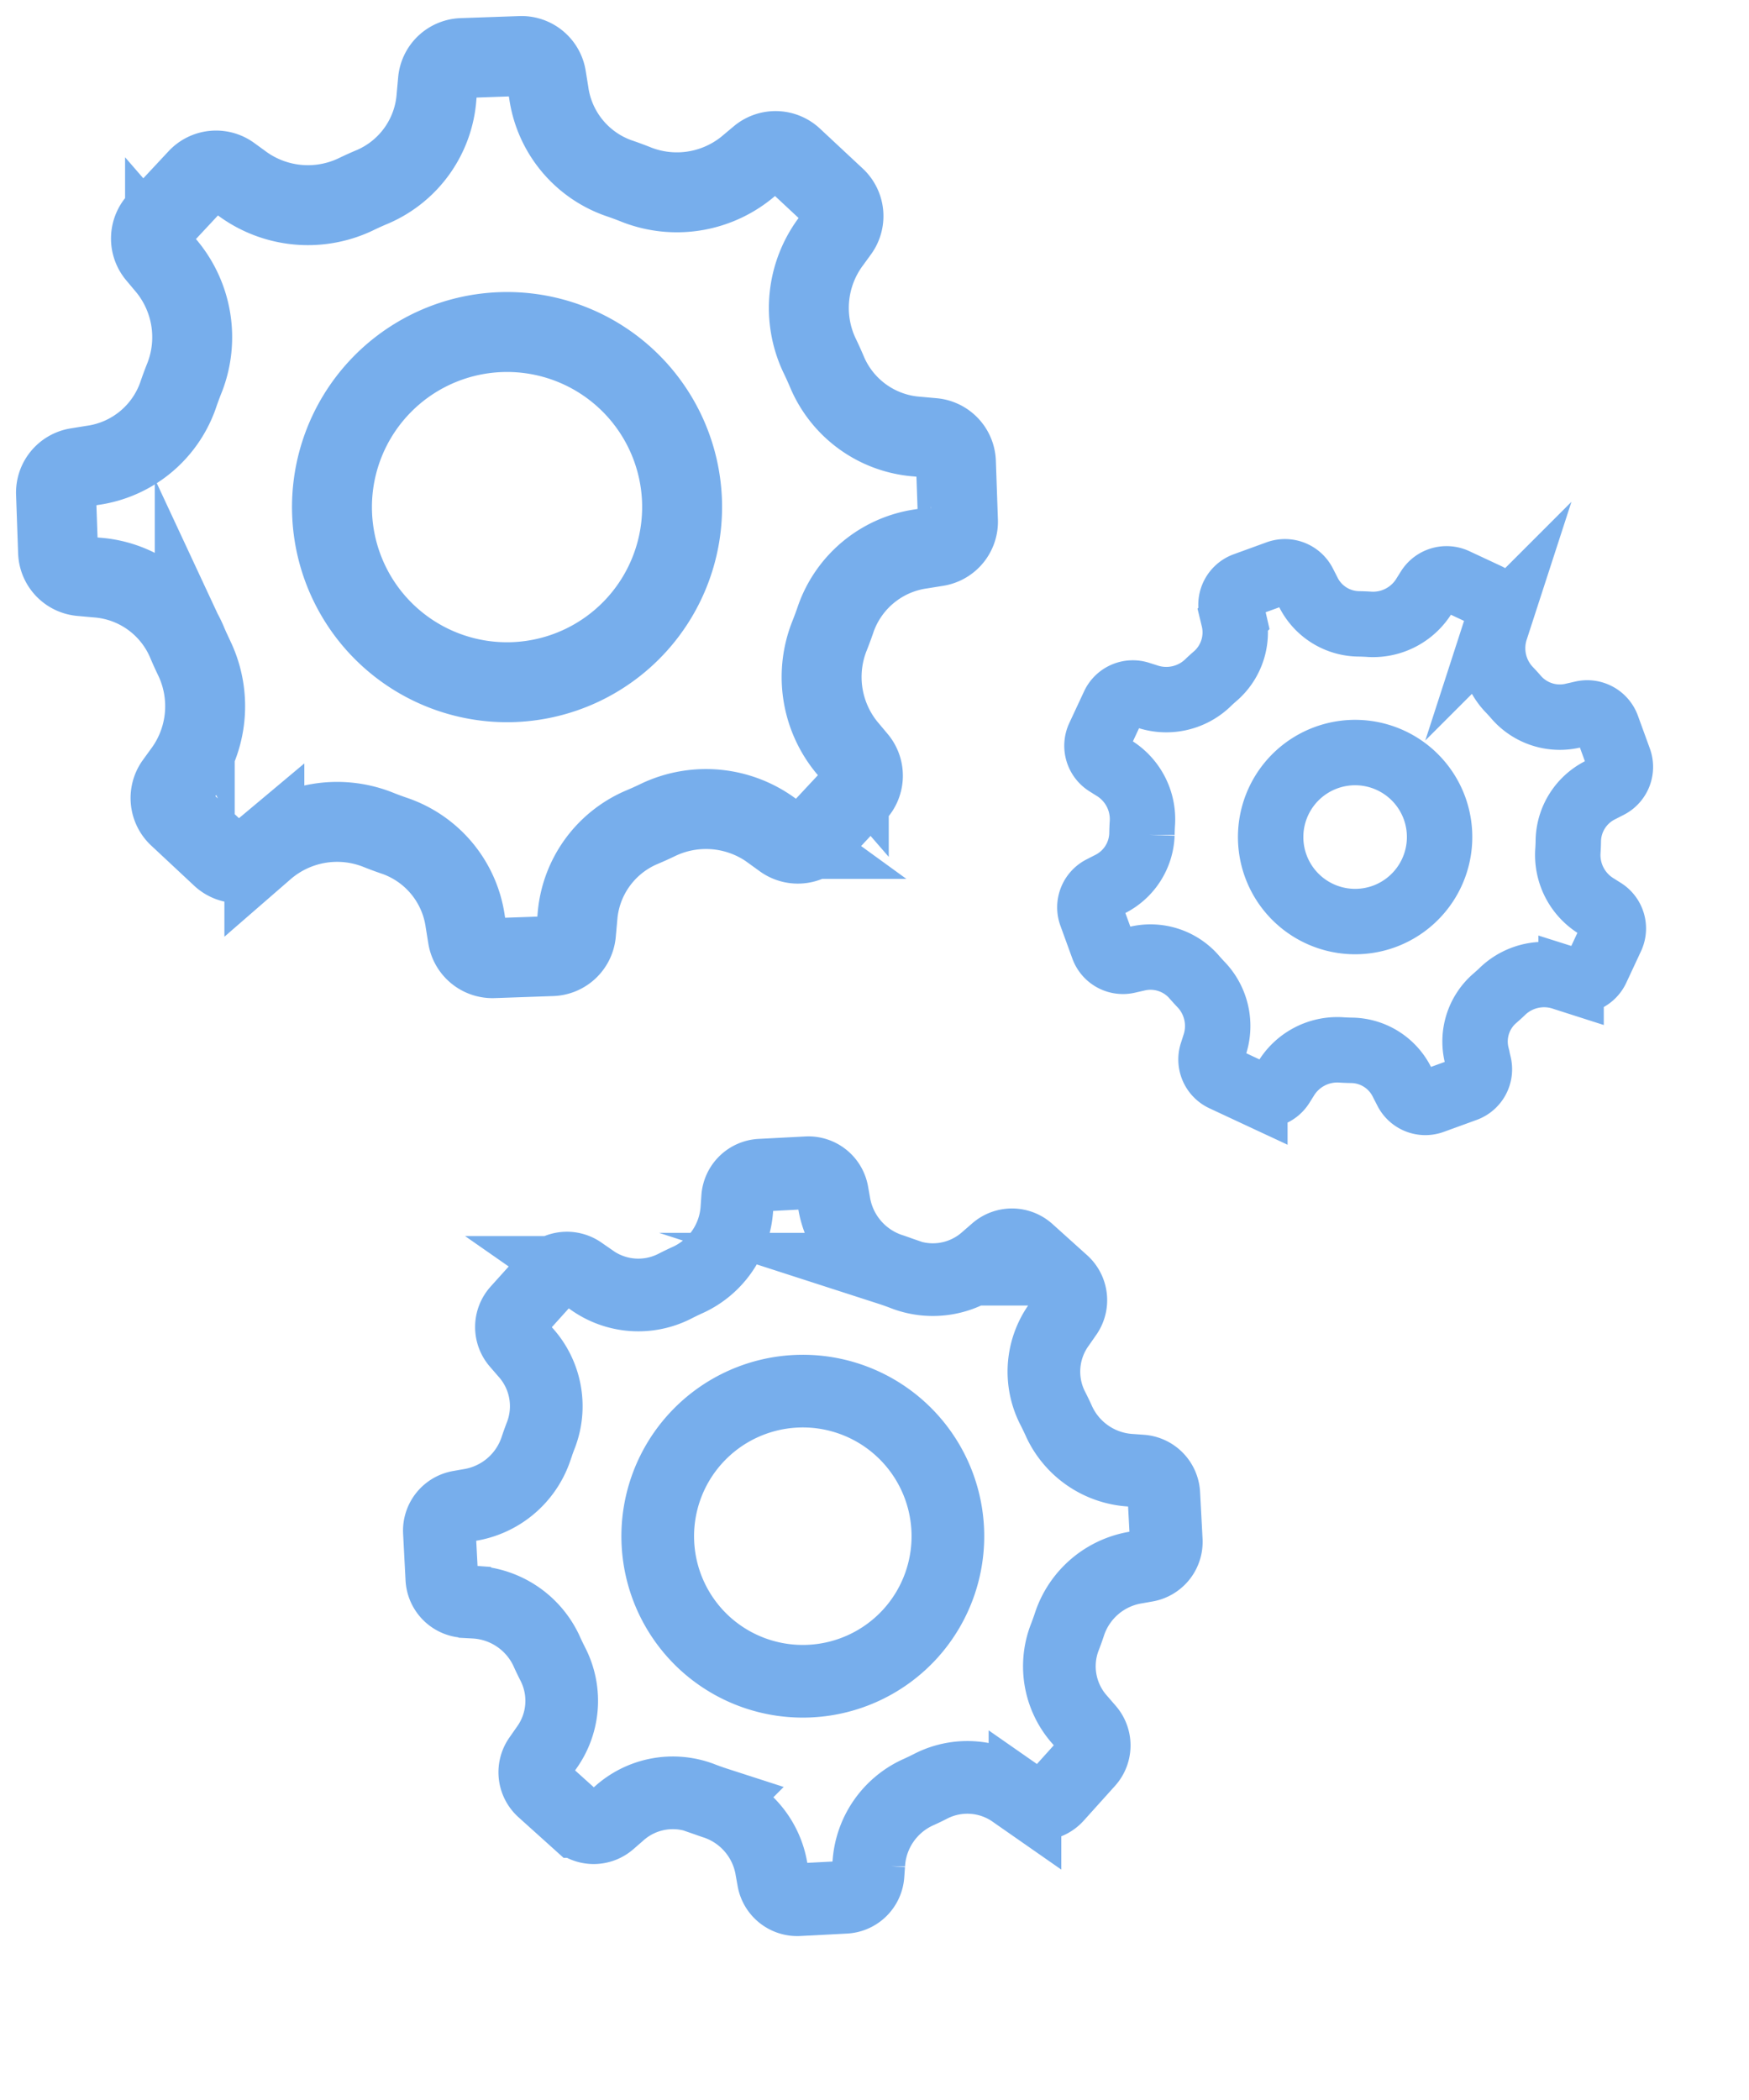
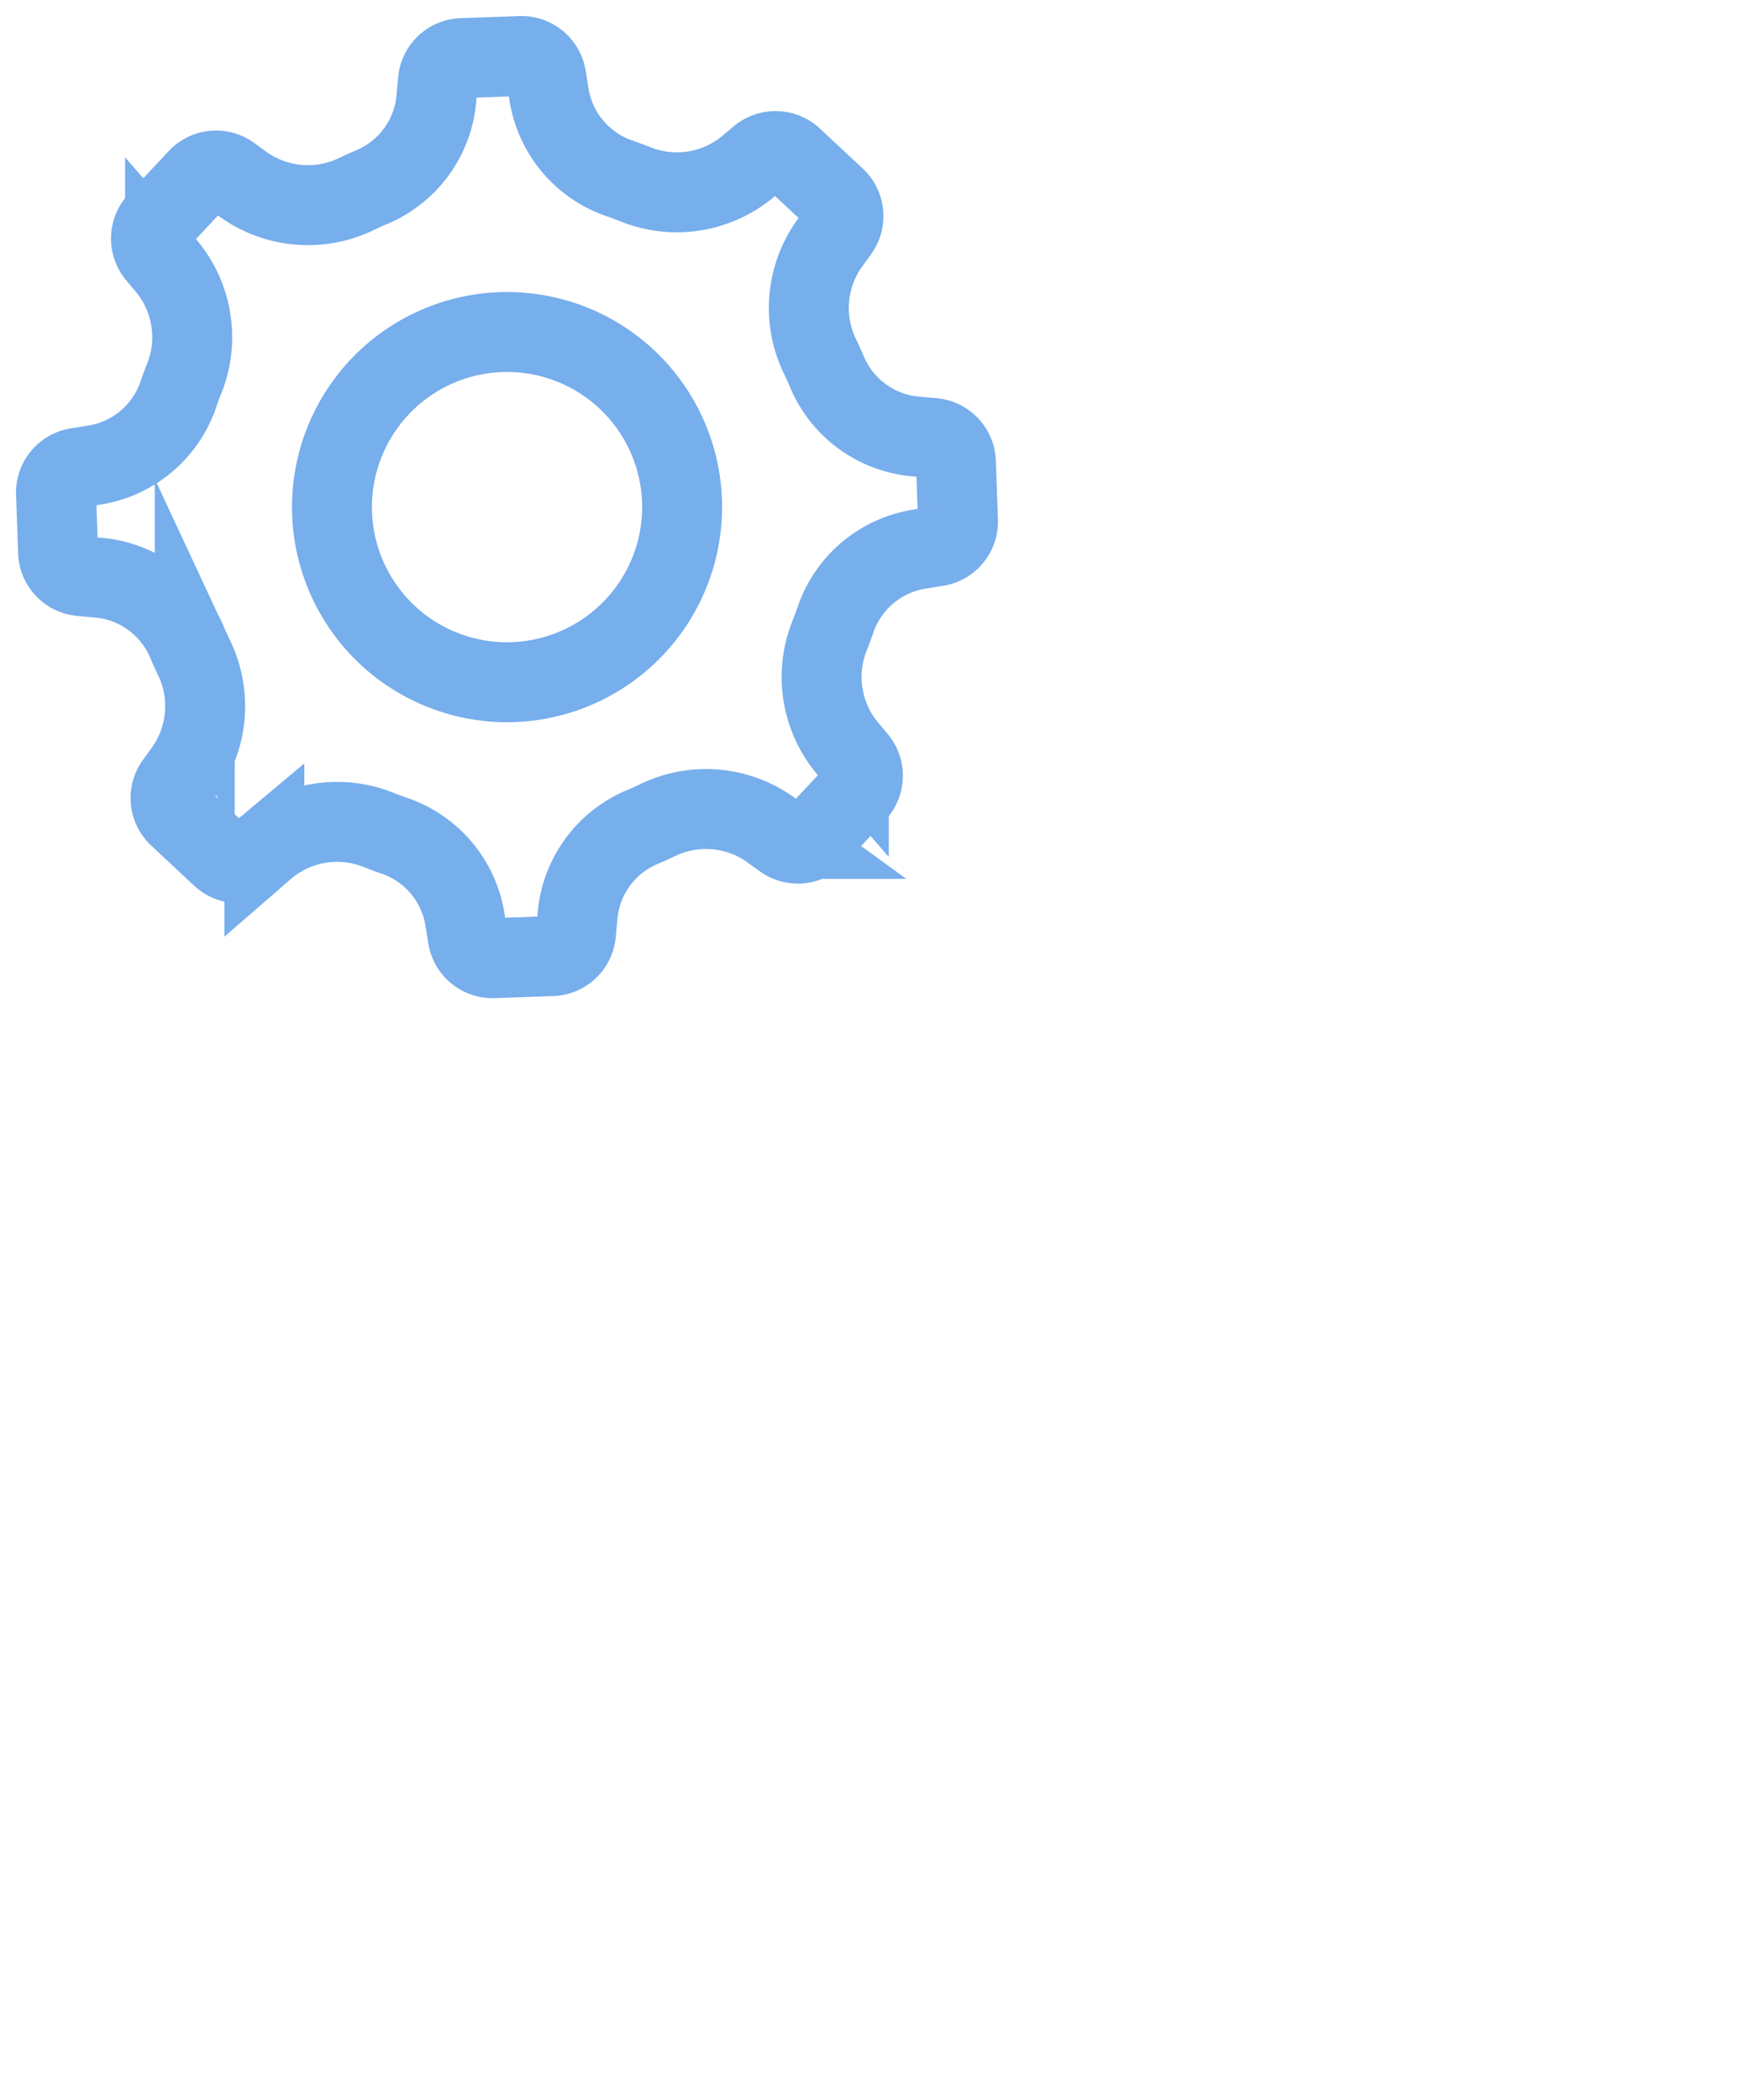
<svg xmlns="http://www.w3.org/2000/svg" width="120.351" height="144.46" viewBox="0 0 120.351 144.46">
  <g id="Group_584" data-name="Group 584" transform="translate(-1259.409 997.649) rotate(-60)">
    <path id="Path_540" data-name="Path 540" d="M60.454,27.255l-1.084-.136a7.311,7.311,0,0,1-6.027-4.58c-.162-.429-.336-.852-.523-1.274a7.64,7.64,0,0,1,1.091-7.788l.547-.7a1.722,1.722,0,0,0-.143-2.274L51.461,7.647a1.726,1.726,0,0,0-2.275-.141l-.7.546A7.636,7.636,0,0,1,40.7,9.142q-.633-.281-1.275-.523a7.311,7.311,0,0,1-4.578-6.027l-.136-1.084A1.721,1.721,0,0,0,33,0H28.964a1.719,1.719,0,0,0-1.707,1.508L27.12,2.592a7.31,7.31,0,0,1-4.578,6.027q-.645.243-1.275.523a7.654,7.654,0,0,1-7.788-1.091l-.7-.547a1.717,1.717,0,0,0-2.274.141L7.647,10.5A1.722,1.722,0,0,0,7.5,12.772l.547.7a7.647,7.647,0,0,1,1.091,7.789c-.188.422-.361.845-.523,1.274a7.311,7.311,0,0,1-6.027,4.578l-1.084.136A1.721,1.721,0,0,0,0,28.96V33A1.721,1.721,0,0,0,1.508,34.7l1.082.136a7.313,7.313,0,0,1,6.029,4.58c.162.429.336.852.523,1.274A7.644,7.644,0,0,1,8.051,48.48l-.546.7a1.72,1.72,0,0,0,.143,2.274L10.5,54.311a1.718,1.718,0,0,0,2.274.143l.7-.546a7.636,7.636,0,0,1,7.788-1.091q.633.282,1.275.523a7.311,7.311,0,0,1,4.578,6.027l.136,1.084a1.721,1.721,0,0,0,1.707,1.507H33A1.719,1.719,0,0,0,34.7,60.452l.136-1.084a7.307,7.307,0,0,1,4.578-6.027q.645-.243,1.275-.523a7.648,7.648,0,0,1,7.789,1.091l.7.546a1.722,1.722,0,0,0,2.274-.143l2.853-2.853a1.715,1.715,0,0,0,.145-2.272l-.547-.7a7.643,7.643,0,0,1-1.091-7.789c.186-.422.361-.845.523-1.274a7.311,7.311,0,0,1,6.027-4.578l1.084-.136A1.721,1.721,0,0,0,61.961,33V28.962A1.72,1.72,0,0,0,60.454,27.255ZM30.984,43.028A12.047,12.047,0,1,1,43.031,30.981,12.06,12.06,0,0,1,30.984,43.028Z" transform="translate(1490.78 596.822) rotate(58)" fill="none" stroke="#77aeec" stroke-miterlimit="10" stroke-width="5.5" />
-     <path id="Path_541" data-name="Path 541" d="M48.458,21.7l-.863-.108a5.53,5.53,0,0,1-4.561-3.456q-.195-.519-.423-1.033a5.791,5.791,0,0,1,.832-5.9l.436-.559a1.665,1.665,0,0,0-.136-2.2L41.469,6.173a1.662,1.662,0,0,0-2.2-.138l-.561.436a5.8,5.8,0,0,1-5.9.832c-.341-.152-.684-.291-1.032-.423a5.525,5.525,0,0,1-3.456-4.559l-.108-.864A1.662,1.662,0,0,0,26.564,0H23.351A1.665,1.665,0,0,0,21.7,1.457l-.107.864a5.529,5.529,0,0,1-3.457,4.561c-.346.131-.69.271-1.03.423a5.8,5.8,0,0,1-5.9-.834l-.559-.434a1.666,1.666,0,0,0-2.2.138L6.175,8.446a1.664,1.664,0,0,0-.138,2.2l.436.559A5.794,5.794,0,0,1,7.3,17.1c-.152.341-.291.686-.421,1.03a5.533,5.533,0,0,1-4.563,3.458l-.864.108A1.664,1.664,0,0,0,0,23.351v3.213a1.662,1.662,0,0,0,1.457,1.651l.864.108a5.531,5.531,0,0,1,4.561,3.456c.131.346.271.69.423,1.033a5.791,5.791,0,0,1-.832,5.9l-.436.559a1.662,1.662,0,0,0,.138,2.2l2.271,2.271a1.664,1.664,0,0,0,2.2.138l.561-.436a5.8,5.8,0,0,1,5.9-.832c.341.152.684.291,1.03.423a5.529,5.529,0,0,1,3.457,4.559l.107.863a1.663,1.663,0,0,0,1.652,1.458h3.213a1.662,1.662,0,0,0,1.651-1.458l.106-.863A5.532,5.532,0,0,1,31.78,43.03c.346-.131.69-.271,1.03-.423a5.788,5.788,0,0,1,5.9.834l.559.434a1.664,1.664,0,0,0,2.2-.138l2.273-2.271a1.665,1.665,0,0,0,.136-2.2l-.436-.559a5.8,5.8,0,0,1-.832-5.9c.152-.341.293-.686.423-1.03a5.531,5.531,0,0,1,4.561-3.457l.864-.108a1.662,1.662,0,0,0,1.456-1.651V23.348A1.658,1.658,0,0,0,48.458,21.7ZM24.957,34.94a9.983,9.983,0,1,1,9.983-9.983A9.994,9.994,0,0,1,24.957,34.94Z" transform="translate(1459.39 673.317) rotate(102)" fill="none" stroke="#77aeec" stroke-miterlimit="10" stroke-width="5" />
-     <path id="Path_542" data-name="Path 542" d="M36.511,16.246l-.647-.081a3.981,3.981,0,0,1-3.245-2.456c-.1-.263-.206-.525-.321-.782a4.129,4.129,0,0,1,.6-4.206l.327-.419a1.452,1.452,0,0,0-.119-1.92l-1.7-1.7a1.457,1.457,0,0,0-1.92-.121l-.42.327a4.131,4.131,0,0,1-4.206.6c-.26-.116-.522-.222-.783-.321A3.932,3.932,0,0,1,21.617,1.92l-.08-.647A1.453,1.453,0,0,0,20.094,0H17.689a1.453,1.453,0,0,0-1.442,1.273l-.08.645a3.984,3.984,0,0,1-2.453,3.245c-.265.1-.528.206-.786.323a4.133,4.133,0,0,1-4.207-.6L8.3,4.563a1.45,1.45,0,0,0-1.918.121l-1.7,1.7A1.452,1.452,0,0,0,4.563,8.3l.325.419a4.131,4.131,0,0,1,.6,4.206c-.115.259-.221.519-.321.783A3.98,3.98,0,0,1,1.92,16.166l-.647.081A1.453,1.453,0,0,0,0,17.689v2.405a1.452,1.452,0,0,0,1.273,1.442l.647.081a3.983,3.983,0,0,1,3.246,2.456c.1.263.206.525.321.782a4.13,4.13,0,0,1-.6,4.206l-.325.419a1.452,1.452,0,0,0,.119,1.92l1.7,1.7a1.452,1.452,0,0,0,1.92.121l.42-.327a4.133,4.133,0,0,1,4.206-.6c.26.116.522.222.783.321a3.928,3.928,0,0,1,2.455,3.245l.082.647a1.453,1.453,0,0,0,1.441,1.273H20.1a1.456,1.456,0,0,0,1.443-1.273l.08-.645a3.93,3.93,0,0,1,2.453-3.245c.264-.1.528-.206.786-.323a4.13,4.13,0,0,1,4.207.6l.42.325A1.456,1.456,0,0,0,31.4,33.1l1.7-1.7a1.452,1.452,0,0,0,.119-1.92l-.325-.419a4.128,4.128,0,0,1-.6-4.206c.115-.259.222-.519.321-.783a3.982,3.982,0,0,1,3.246-2.455l.647-.081a1.452,1.452,0,0,0,1.272-1.442V17.687A1.459,1.459,0,0,0,36.511,16.246ZM18.892,24.7a5.813,5.813,0,1,1,5.813-5.813A5.819,5.819,0,0,1,18.892,24.7Z" transform="matrix(0.766, 0.643, -0.643, 0.766, 1488.121, 674.789)" fill="none" stroke="#77aeec" stroke-miterlimit="10" stroke-width="4.5" />
  </g>
</svg>